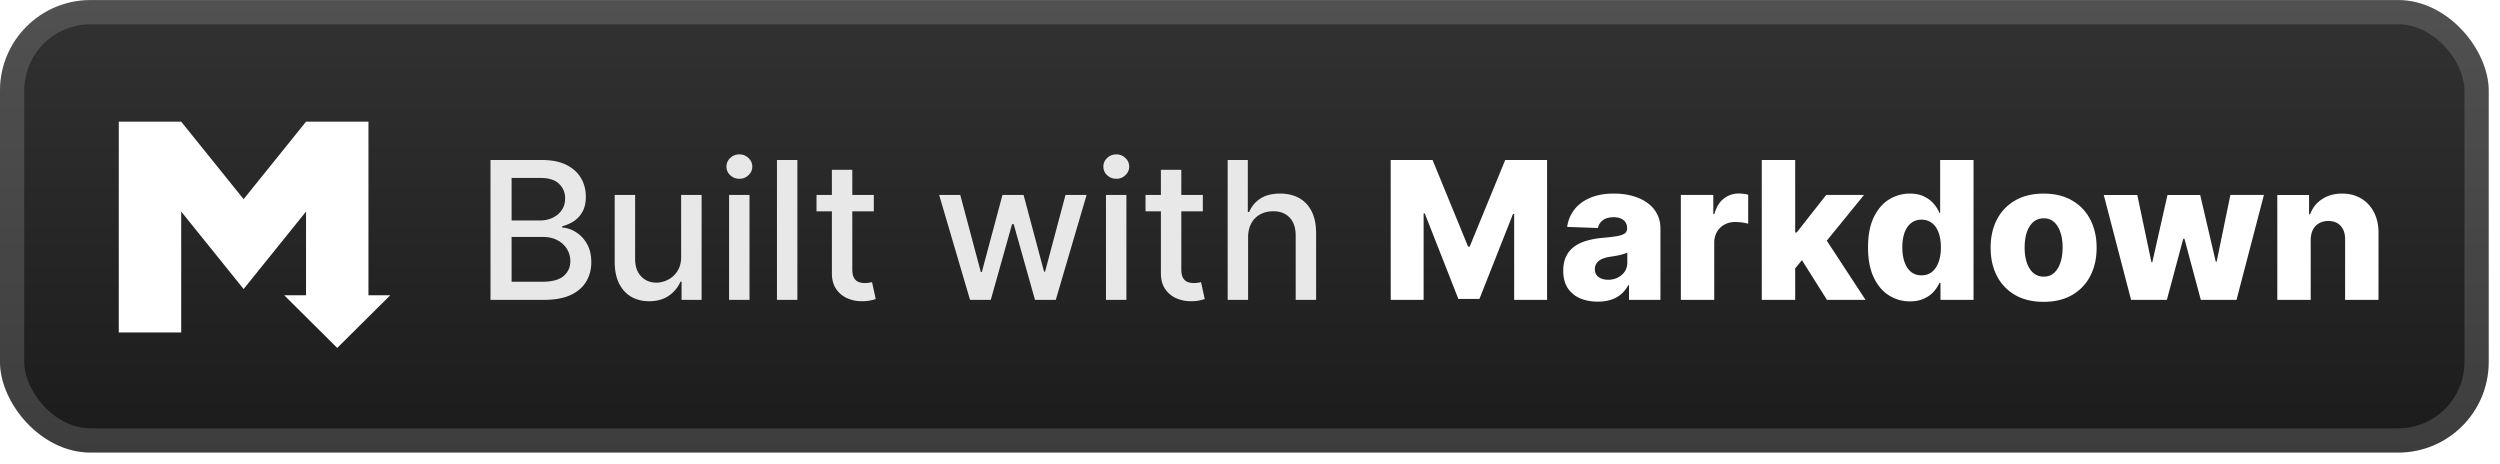
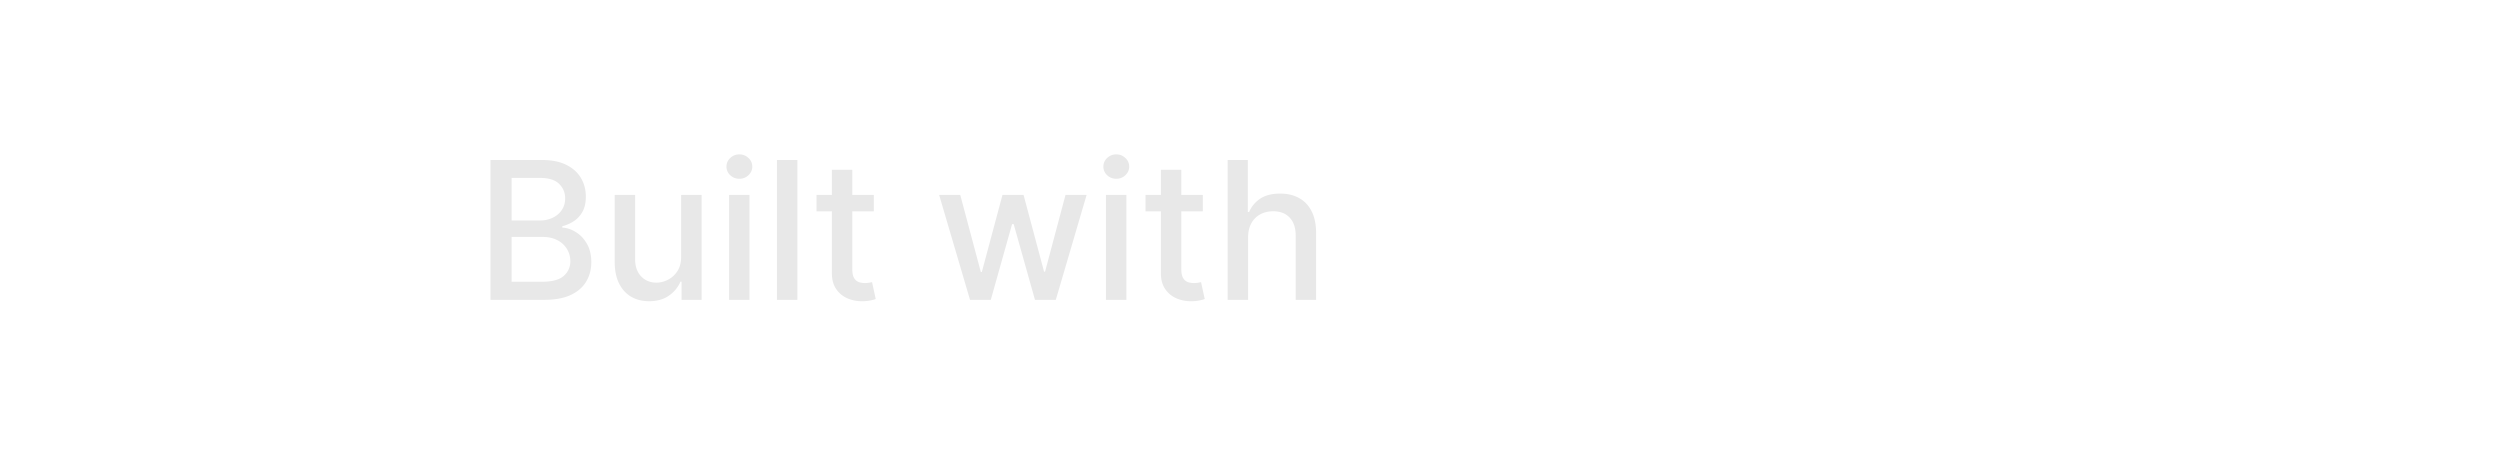
<svg xmlns="http://www.w3.org/2000/svg" width="221" height="41" fill="none">
-   <rect width="220.001" height="40.001" y=".006" fill="url(#a)" rx="8" />
  <g filter="url(#b)">
    <path fill="#fff" d="M10.5 29.387V10.756h5.518l5.517 6.85 5.518-6.85h5.518v15.343h1.93l-4.69 4.658-4.69-4.658h1.932v-7.398l-5.518 6.85-5.517-6.85v10.686z" />
  </g>
  <g filter="url(#c)">
    <path fill="#E8E8E8" d="M43.36 26.506V14.143h4.528q1.316 0 2.18.434.862.429 1.291 1.165.429.731.429 1.648 0 .773-.284 1.305-.285.524-.76.845a3.4 3.4 0 0 1-1.039.459v.12q.615.03 1.201.399.592.361.978 1.032.387.67.387 1.63 0 .948-.447 1.702-.44.75-1.364 1.19-.924.434-2.36.434zm1.866-1.6h2.692q1.341 0 1.92-.519a1.67 1.67 0 0 0 .58-1.298q-.001-.585-.296-1.074a2.1 2.1 0 0 0-.846-.779q-.543-.29-1.291-.29h-2.76zm0-5.415h2.499q.628 0 1.129-.241.507-.242.803-.676.302-.44.302-1.039 0-.766-.538-1.285-.537-.52-1.648-.52h-2.547zm14.986 3.17v-5.428h1.811v9.273H60.25V24.9h-.097a2.9 2.9 0 0 1-1.026 1.238q-.7.489-1.745.489-.894 0-1.582-.392-.682-.399-1.074-1.178-.387-.778-.387-1.925v-5.899h1.806v5.681q0 .948.525 1.51.525.561 1.364.561.507 0 1.008-.254.507-.253.84-.766.337-.513.331-1.304m4.237 3.845v-9.272h1.805v9.272zm.911-10.703q-.47 0-.809-.314a1.02 1.02 0 0 1-.332-.76q0-.448.332-.761.338-.32.81-.32.47 0 .802.32a1 1 0 0 1 .338.76q0 .441-.338.76-.332.315-.803.315m5.127-1.66v12.363h-1.805V14.143zm6.757 3.09v1.45H72.18v-1.45zm-3.707-2.221h1.805v8.772q0 .525.157.79.157.26.405.357.253.09.55.09.216 0 .38-.03l.253-.048.326 1.49q-.158.061-.447.122a3.5 3.5 0 0 1-.724.072 3.2 3.2 0 0 1-1.328-.253 2.3 2.3 0 0 1-.996-.822q-.38-.555-.38-1.394zM85.75 26.506l-2.729-9.272h1.866l1.817 6.81h.09l1.824-6.81h1.865l1.811 6.779h.09l1.806-6.78h1.865l-2.723 9.273h-1.84l-1.884-6.695h-.14l-1.883 6.695zm12.018 0v-9.272h1.805v9.272zm.912-10.703q-.471 0-.81-.314a1.02 1.02 0 0 1-.331-.76q0-.448.332-.761.338-.32.809-.32.47 0 .803.32a1 1 0 0 1 .338.76q0 .441-.338.76-.333.315-.803.315m7.65 1.43v1.45h-5.065v-1.45zm-3.707-2.221h1.805v8.772q0 .525.157.79.157.26.405.357.254.09.549.09.218 0 .38-.03l.254-.048.326 1.49q-.158.061-.447.122a3.5 3.5 0 0 1-.724.072 3.2 3.2 0 0 1-1.328-.253 2.27 2.27 0 0 1-.996-.822q-.381-.555-.381-1.394zm7.708 5.989v5.505h-1.805V14.143h1.781v4.6h.114q.327-.75.997-1.19t1.75-.44q.954 0 1.666.392.719.393 1.111 1.171.399.774.399 1.932v5.898h-1.805v-5.68q0-1.02-.526-1.582-.525-.567-1.46-.568-.64 0-1.147.272a1.95 1.95 0 0 0-.791.797q-.284.52-.284 1.256" />
-     <path fill="#fff" d="M122.938 14.143h3.7l3.14 7.654h.144l3.14-7.654h3.7v12.363h-2.91v-7.594h-.102l-2.97 7.516h-1.86l-2.97-7.559h-.103v7.637h-2.909zm18.302 12.52q-.887 0-1.575-.296a2.46 2.46 0 0 1-1.081-.905q-.393-.61-.393-1.527 0-.773.272-1.304a2.3 2.3 0 0 1 .749-.864 3.5 3.5 0 0 1 1.098-.5 7 7 0 0 1 1.329-.236q.79-.072 1.273-.151.483-.084.701-.236a.51.51 0 0 0 .223-.44v-.03q0-.465-.32-.719t-.863-.253q-.587 0-.942.253-.356.255-.453.7l-2.722-.096q.12-.846.621-1.51.507-.669 1.389-1.05.888-.386 2.131-.386.888 0 1.636.211.749.205 1.304.604.555.391.857.966.308.573.308 1.31v6.302h-2.777v-1.292h-.072a2.6 2.6 0 0 1-.634.797q-.381.326-.9.49a3.8 3.8 0 0 1-1.159.162m.912-1.932q.476 0 .857-.193.387-.194.616-.531.23-.344.229-.797v-.881a1.7 1.7 0 0 1-.308.12 5 5 0 0 1-.386.103 7 7 0 0 1-.435.085l-.428.066a2.7 2.7 0 0 0-.713.205 1.1 1.1 0 0 0-.446.362.9.9 0 0 0-.151.52q0 .459.326.7.332.24.839.241m6.435 1.775v-9.272h2.868v1.69h.096q.254-.918.827-1.364a2.1 2.1 0 0 1 1.334-.453q.205 0 .423.03.218.024.404.078v2.566a3 3 0 0 0-.555-.115 5 5 0 0 0-.604-.042q-.525 0-.947.236a1.7 1.7 0 0 0-.658.646 1.9 1.9 0 0 0-.236.965v5.035zm9.818-2.433.012-3.52h.41l2.608-3.32h3.345l-3.876 4.758h-.779zm-2.663 2.433V14.143h2.952v12.363zm5.76 0-2.427-3.851 1.944-2.095 3.893 5.946zm7.339.133a3.4 3.4 0 0 1-1.865-.531q-.84-.531-1.341-1.594-.501-1.062-.501-2.638 0-1.635.519-2.693.52-1.056 1.359-1.563a3.47 3.47 0 0 1 1.817-.507q.73 0 1.25.253.518.248.857.64.337.393.513.815h.06v-4.678h2.952v12.363h-2.922v-1.503h-.09a2.9 2.9 0 0 1-.531.803q-.344.374-.864.604-.513.23-1.213.23m1.026-2.3q.537 0 .918-.302.38-.308.585-.863.206-.555.206-1.304 0-.76-.206-1.31-.199-.55-.585-.845a1.45 1.45 0 0 0-.918-.296q-.55 0-.929.302-.38.302-.58.851-.193.55-.193 1.298 0 .749.199 1.304.2.555.574.863.38.302.929.302m10.79 2.342q-1.46 0-2.512-.597a4.1 4.1 0 0 1-1.611-1.679q-.562-1.08-.562-2.505 0-1.431.562-2.505.567-1.08 1.611-1.678 1.051-.604 2.512-.604t2.505.604q1.05.597 1.612 1.678.567 1.074.567 2.505 0 1.425-.567 2.505a4.07 4.07 0 0 1-1.612 1.679q-1.044.597-2.505.597m.018-2.227q.531 0 .899-.326.369-.327.562-.906.2-.58.199-1.34 0-.773-.199-1.352-.193-.58-.562-.906a1.3 1.3 0 0 0-.899-.326q-.549 0-.93.326-.374.327-.573.906-.194.58-.194 1.352 0 .76.194 1.34.199.579.573.906.381.326.93.326m7.712 2.052-2.415-9.272h2.964l1.25 5.94h.079l1.34-5.94h2.891l1.377 5.898h.078l1.214-5.899h2.964l-2.421 9.273h-3.157l-1.449-5.403h-.103l-1.449 5.403zm15.879-5.288v5.288h-2.952v-9.272h2.807v1.702h.102a2.6 2.6 0 0 1 1.051-1.334q.742-.49 1.769-.49.978 0 1.696.442.724.435 1.123 1.219.404.78.398 1.823v5.91h-2.952v-5.33q.006-.773-.392-1.208-.393-.434-1.093-.434-.465 0-.821.205a1.36 1.36 0 0 0-.543.573q-.187.375-.193.906" />
  </g>
-   <rect width="217.858" height="37.858" x="1.072" y="1.077" stroke="#fff" stroke-opacity=".15" stroke-width="2.143" rx="6.929" />
  <defs>
    <filter id="b" width="39.202" height="39.202" x="2.4" y=".405" color-interpolation-filters="sRGB" filterUnits="userSpaceOnUse">
      <feFlood flood-opacity="0" result="BackgroundImageFix" />
      <feColorMatrix in="SourceAlpha" result="hardAlpha" values="0 0 0 0 0 0 0 0 0 0 0 0 0 0 0 0 0 0 127 0" />
      <feOffset />
      <feGaussianBlur stdDeviation="2.8" />
      <feComposite in2="hardAlpha" operator="out" />
      <feColorMatrix values="0 0 0 0 0 0 0 0 0 0 0 0 0 0 0 0 0 0 0.25 0" />
      <feBlend in2="BackgroundImageFix" result="effect1_dropShadow_40_490" />
      <feBlend in="SourceGraphic" in2="effect1_dropShadow_40_490" result="shape" />
    </filter>
    <filter id="c" width="181.429" height="32.429" x="36.288" y="3.792" color-interpolation-filters="sRGB" filterUnits="userSpaceOnUse">
      <feFlood flood-opacity="0" result="BackgroundImageFix" />
      <feColorMatrix in="SourceAlpha" result="hardAlpha" values="0 0 0 0 0 0 0 0 0 0 0 0 0 0 0 0 0 0 127 0" />
      <feOffset />
      <feGaussianBlur stdDeviation="2.857" />
      <feComposite in2="hardAlpha" operator="out" />
      <feColorMatrix values="0 0 0 0 0 0 0 0 0 0 0 0 0 0 0 0 0 0 0.25 0" />
      <feBlend in2="BackgroundImageFix" result="effect1_dropShadow_40_490" />
      <feBlend in="SourceGraphic" in2="effect1_dropShadow_40_490" result="shape" />
    </filter>
    <linearGradient id="a" x1="110.001" x2="110.001" y1=".006" y2="40.007" gradientUnits="userSpaceOnUse">
      <stop stop-color="#323232" />
      <stop offset="1" stop-color="#1B1B1B" />
    </linearGradient>
  </defs>
</svg>